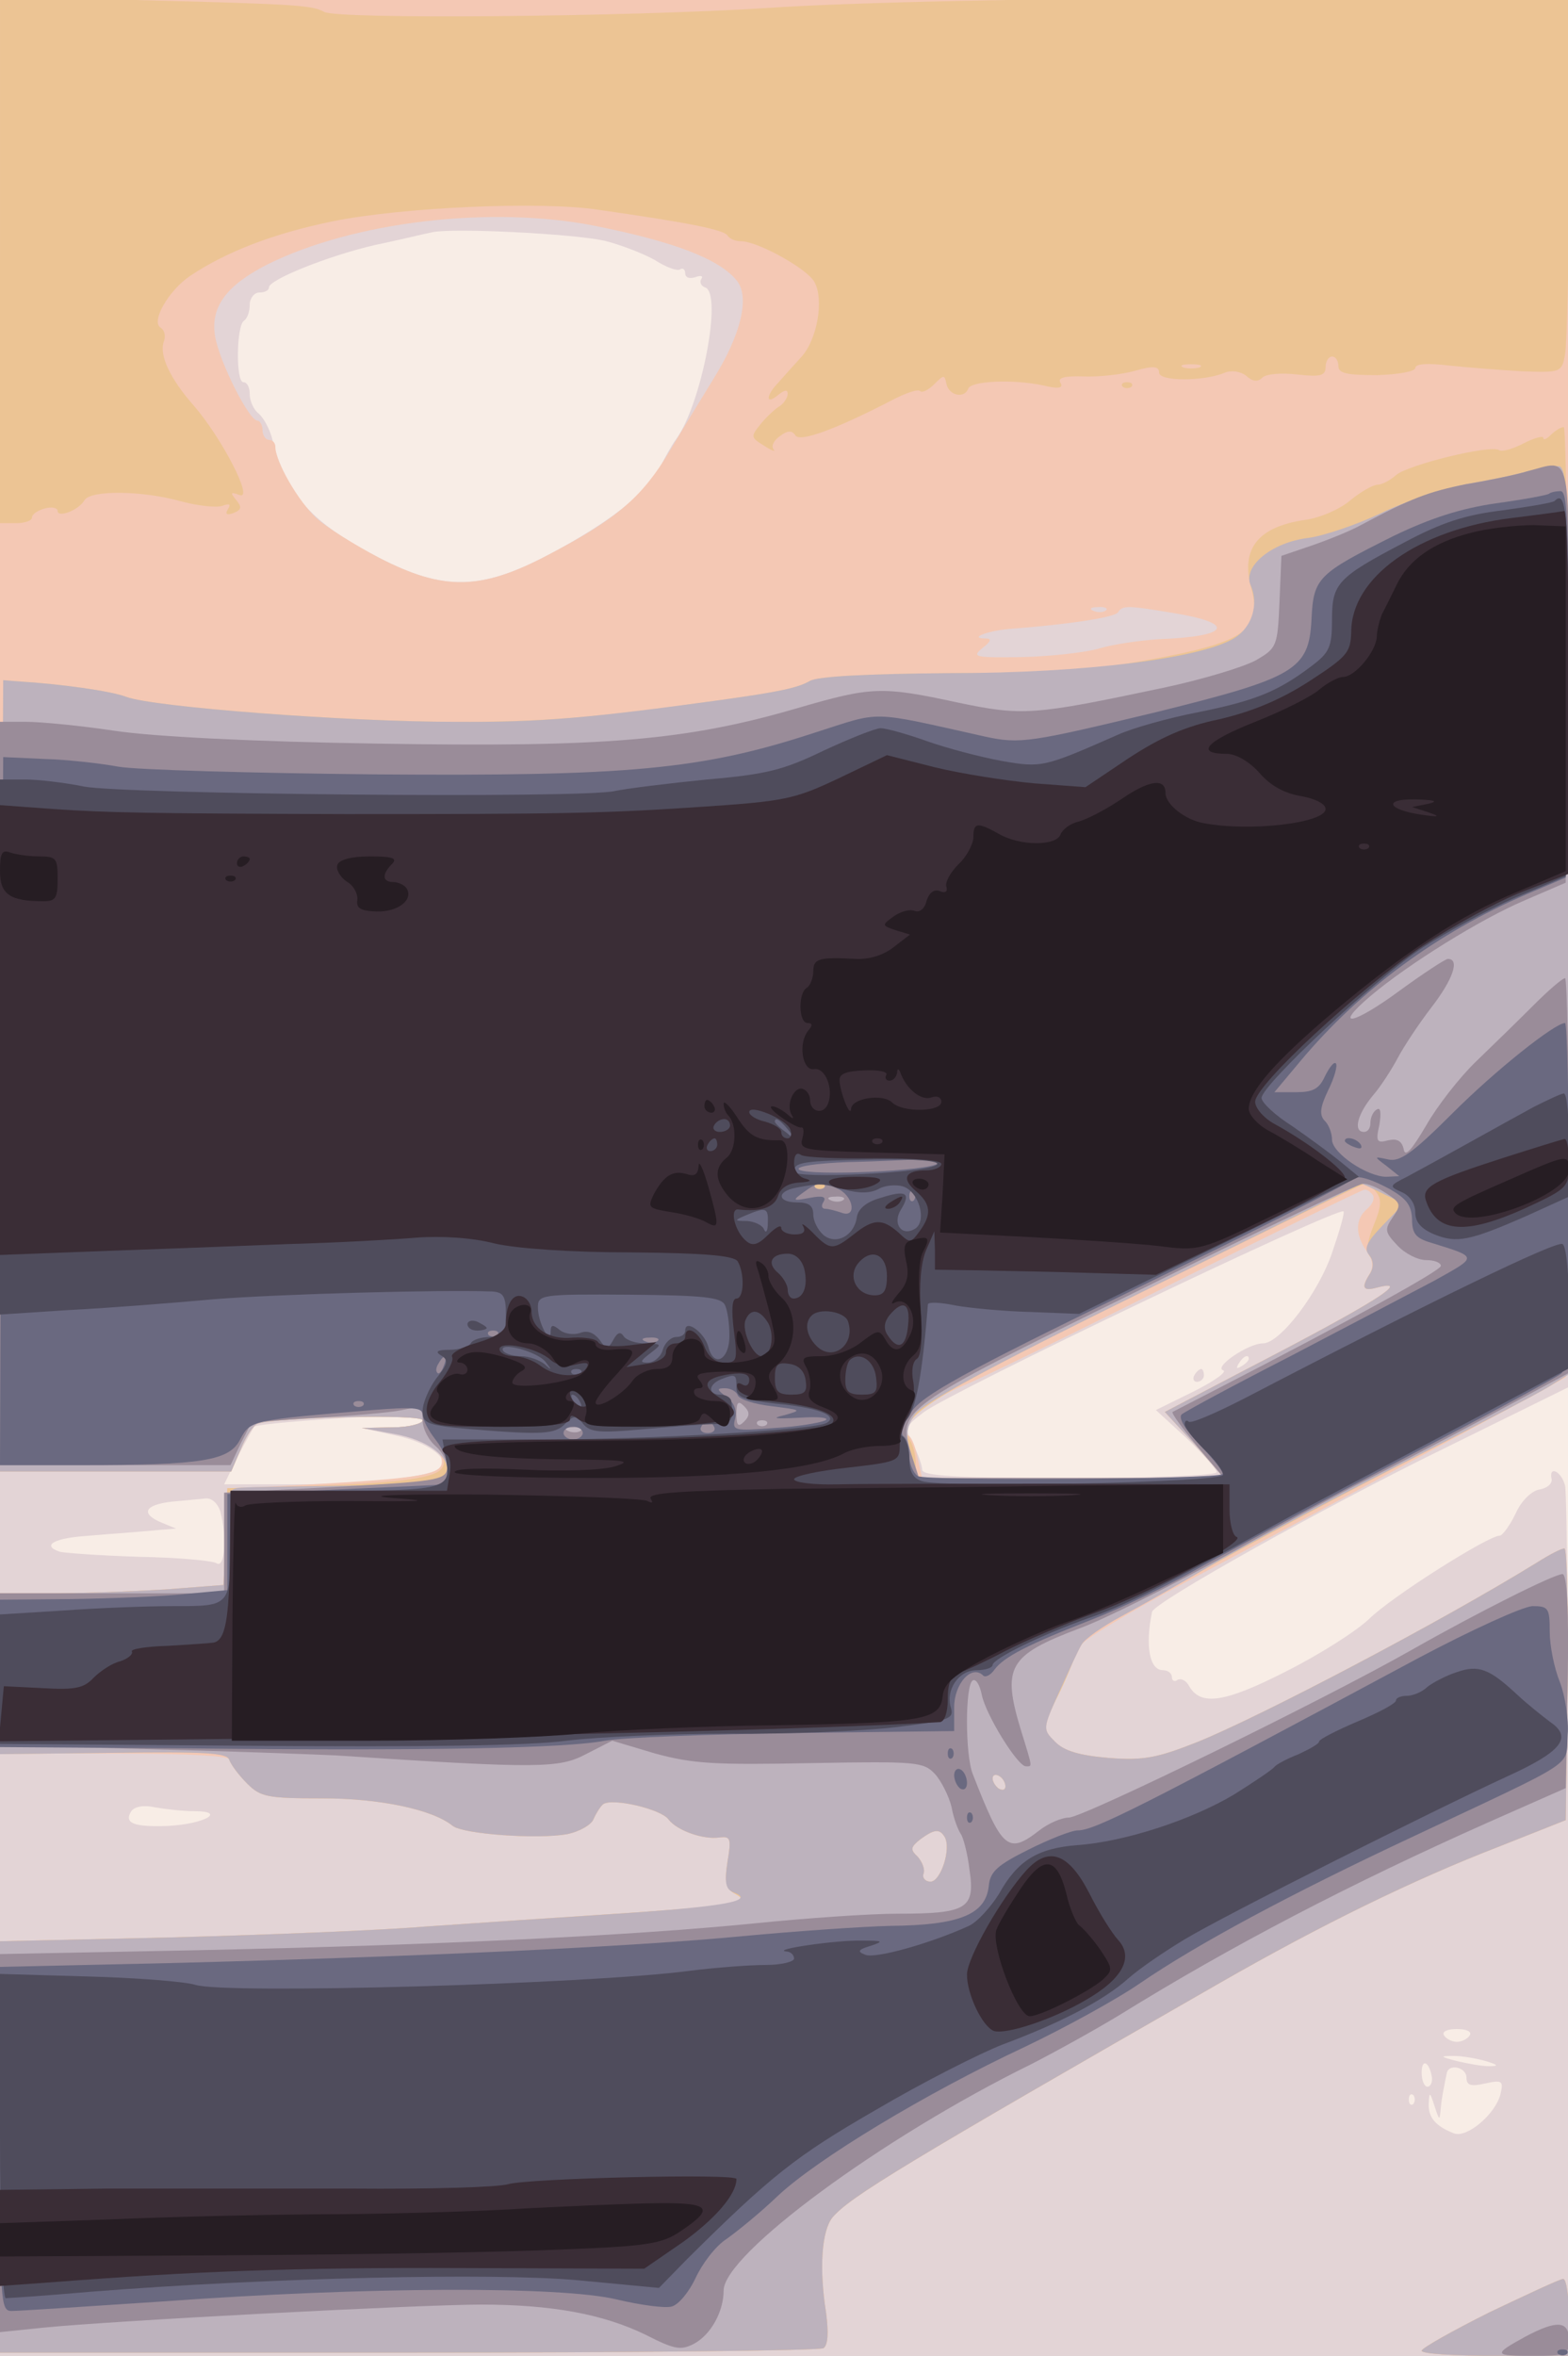
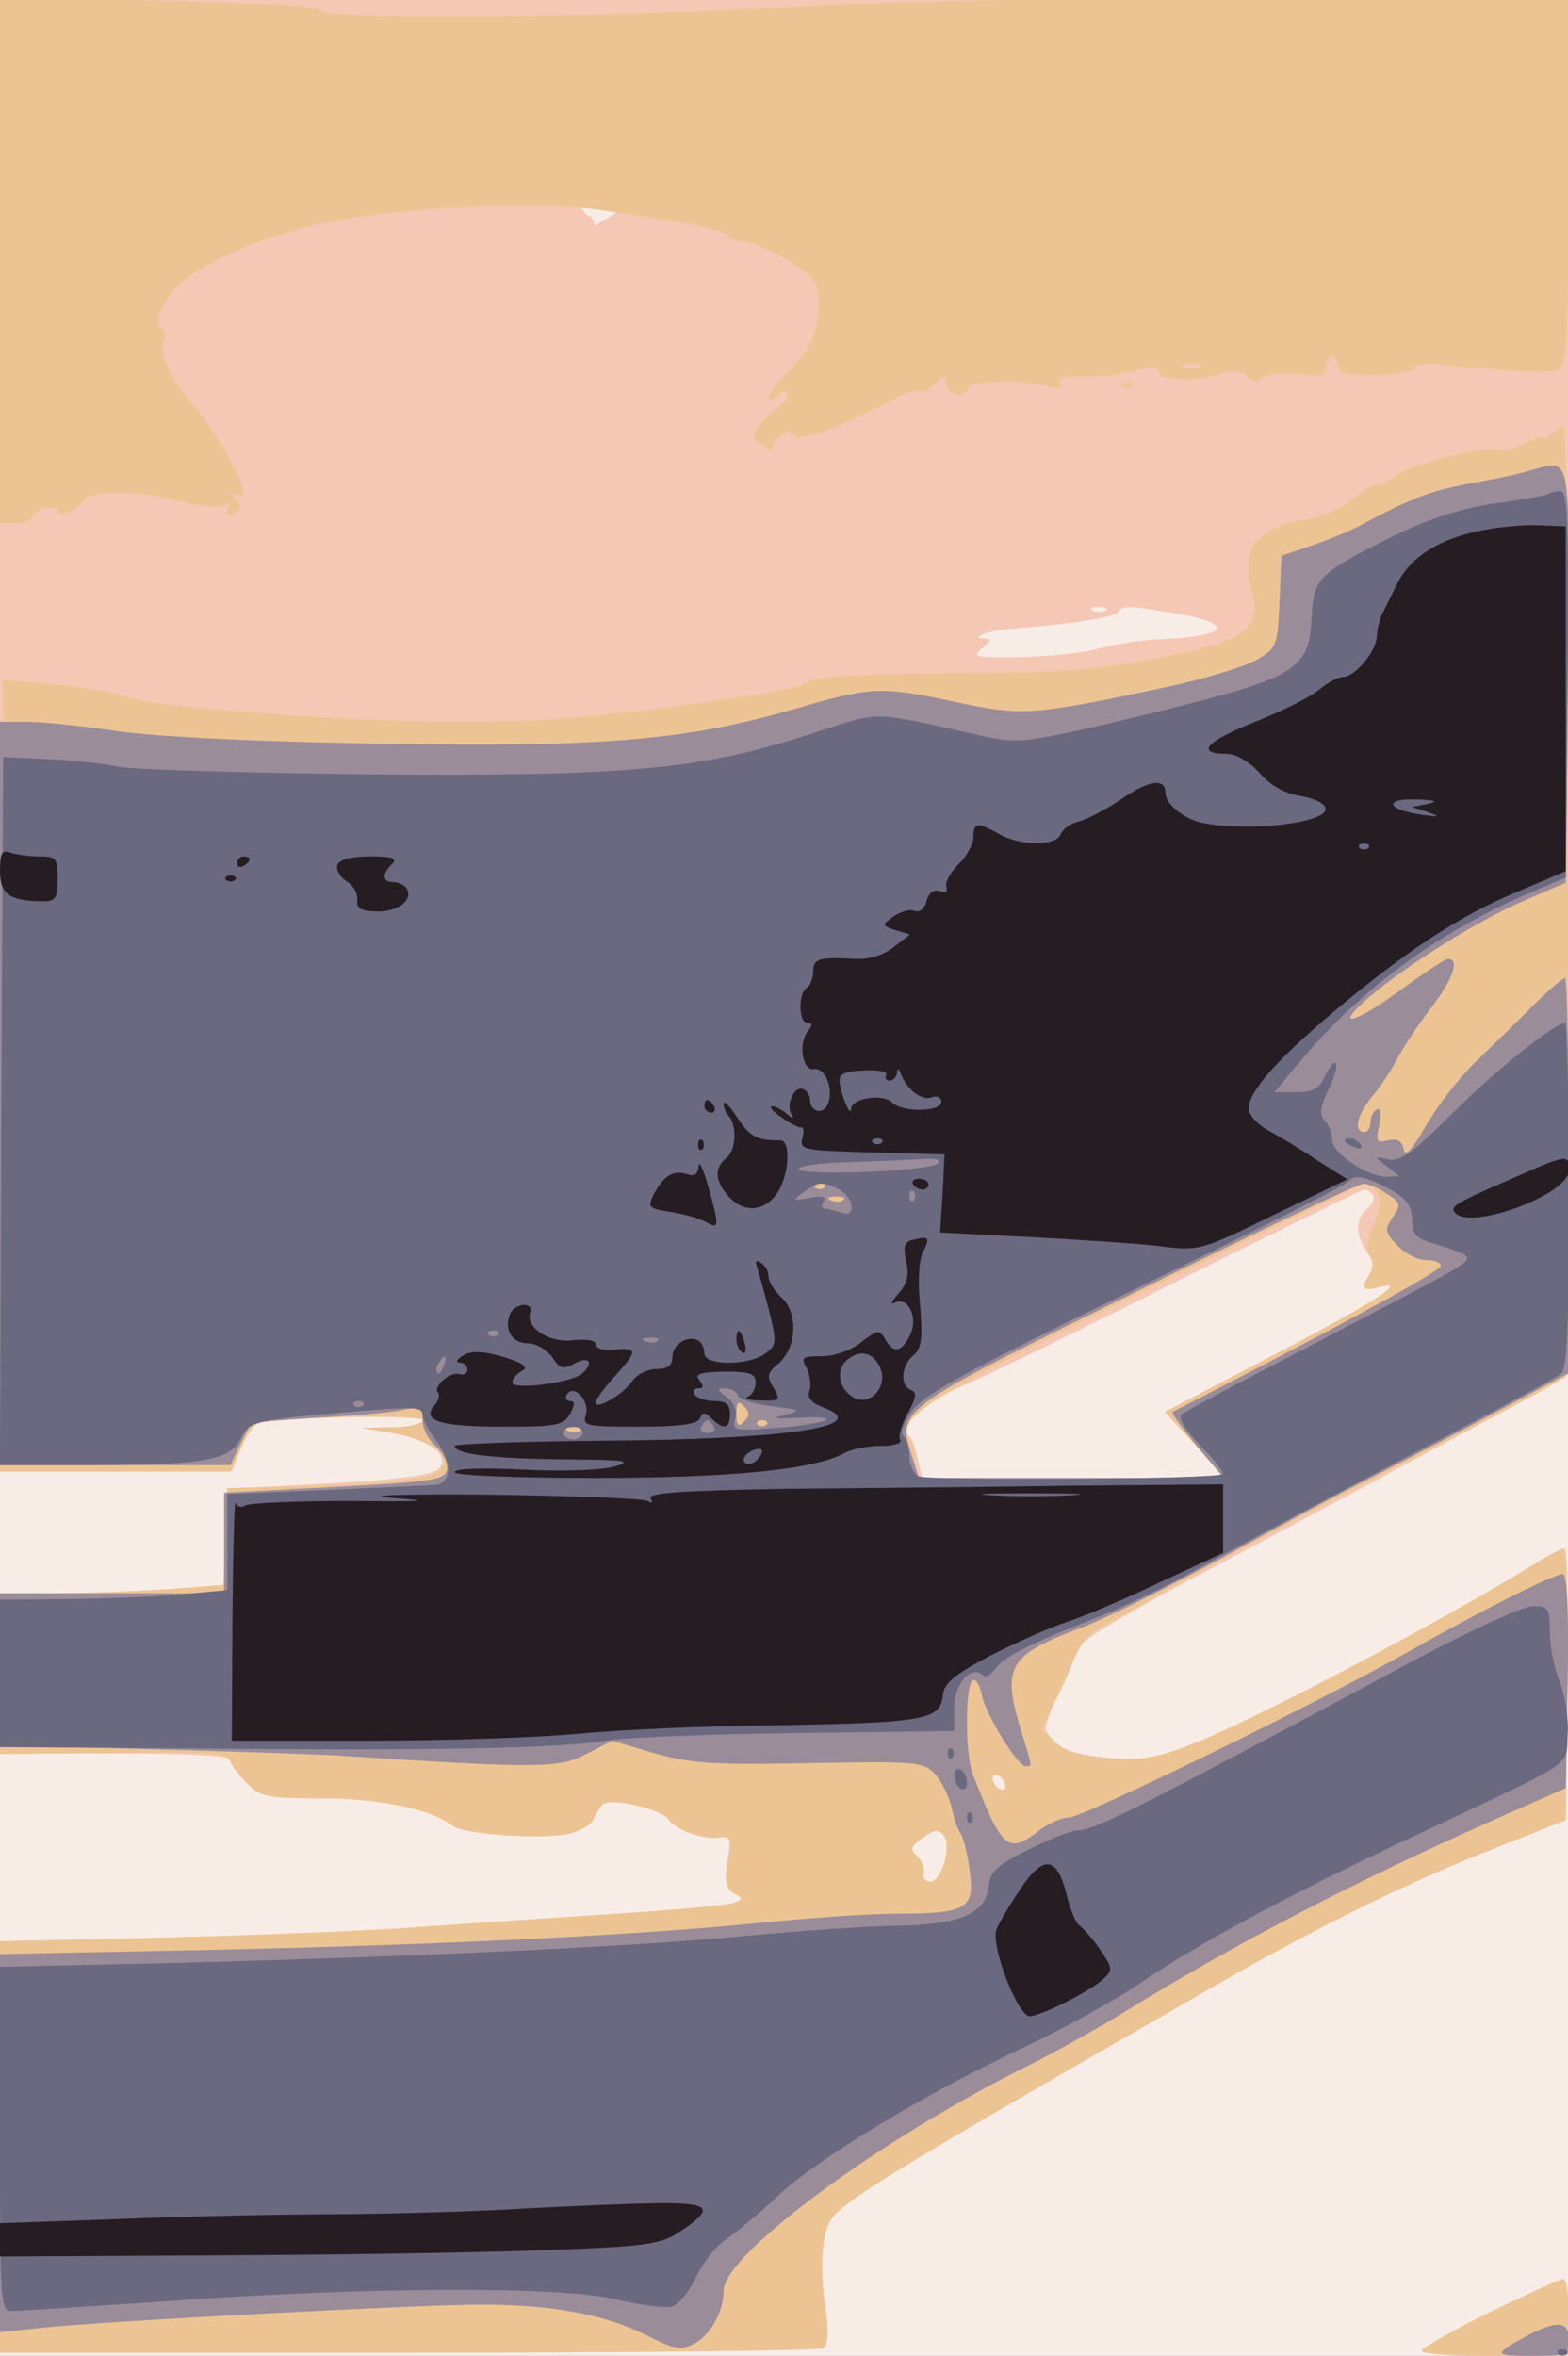
<svg xmlns="http://www.w3.org/2000/svg" width="666" height="1000">
  <rect width="100%" height="100%" fill="#808080" stroke="none" />
  <g>
    <svg width="666" height="1000" />
    <svg width="666" height="1000" version="1.0" viewBox="0 0 666 1000">
      <g fill="#f8ede6" transform="matrix(.272 0 0 -.272 0 1000)">
        <path d="M0 1840V0h2450v3680H0V1840z" />
      </g>
    </svg>
    <svg width="666" height="1000" version="1.0" viewBox="0 0 666 1000">
      <g fill="#e3d4d6" transform="matrix(.272 0 0 -.272 0 1000)">
-         <path d="M0 1840V0h2450v668c0 367-3 677-6 690-6 23-26 32-21 10 1-7-7-14-19-16s-28-17-37-37c-9-19-21-35-25-35-18 0-170-96-204-130-20-19-78-56-130-82-96-49-133-54-151-23-4 8-12 13-18 10-5-4-9-1-9 4 0 6-6 11-14 11-21 0-28 38-17 91 3 15 272 165 454 254l197 97v2168H0V1840zm943 1461c25-6 61-20 79-30 17-11 35-18 40-15 4 3 8 0 8-6 0-7 7-9 16-6 8 3 13 2 9-3-3-5 0-11 6-13 28-9-6-185-46-238-6-8-17-28-25-44-20-39-80-86-173-135-106-56-164-57-265-5-105 54-146 99-167 186-4 15-13 32-21 39-8 6-14 20-14 30 0 11-4 19-10 19-12 0-11 88 1 96 5 3 9 14 9 25 0 10 7 19 15 19s15 3 15 8c0 12 92 49 165 66 39 8 79 18 90 20 31 7 216-2 268-13zm1138-1577c-21-64-82-144-109-144-23 0-77-37-62-42 7-2-14-17-46-33l-59-29 48-44c26-25 47-49 47-53 0-5-103-9-230-9-177 0-230 3-230 13 0 6-6 24-14 39-14 26-13 28 17 51 43 32 647 321 655 313 2-2-6-30-17-62zm-131-168c0-3-5-8-12-12s-8-3-4 4c7 12 16 16 16 8zm-1290-96c0-5-21-11-47-11l-48-1 54-12c48-10 84-36 70-50-13-14-121-26-226-26H350l21 43c12 23 24 44 26 47 4 4 107 13 226 18 20 1 37-2 37-8zm-316-142c11-42 7-90-6-81-7 4-62 9-123 10-60 2-116 6-122 8-27 9-11 20 35 24 60 5 91 7 122 10l25 2-22 9c-34 14-28 28 15 33 20 2 44 4 53 5 10 1 19-8 23-20zm-41-468c52 0 16-20-40-23-54-2-70 4-58 23 5 7 19 10 37 6 17-3 44-6 61-6zm1992-350c-3-5-12-10-20-10s-17 5-20 10c-4 6 5 10 20 10s24-4 20-10zm25-40c20-6 21-8 5-8-11 0-33 4-50 8-27 7-27 8-5 8 14 0 36-4 50-8zm-84-25c1-8-2-15-7-15s-9 10-9 22c0 23 12 17 16-7zm54-1c0-12 7-14 29-9 27 6 29 4 24-17-8-31-52-68-72-61-29 11-41 25-40 47 1 19 2 18 9-4 8-24 8-24 10-2 1 12 4 27 5 32 1 6 3 15 4 20 2 17 31 11 31-6zm-83-41c-4-3-7 0-7 7s3 10 7 7c3-4 3-10 0-14zm-342 1137c-3-5-1-10 4-10 6 0 11 5 11 10 0 6-2 10-4 10-3 0-8-4-11-10z" />
-       </g>
+         </g>
    </svg>
    <svg width="666" height="1000" version="1.0" viewBox="0 0 666 1000">
      <g fill="#f4c8b4" transform="matrix(.272 0 0 -.272 0 1000)">
-         <path d="M0 2530V1380h361l15 35c8 20 20 38 27 40 33 10 257 15 257 5 0-5-21-11-47-11l-48-1 48-8c51-9 77-24 77-45 0-22-42-27-280-39l-55-2-3-76-3-75-91-7c-50-3-129-6-175-6H0V940h180c119 0 180-4 180-10s11-22 25-35c22-23 32-25 118-25 89 0 172-17 204-43 17-13 132-21 178-13 20 4 39 15 42 24 4 9 11 20 15 23 15 10 91-8 102-24 13-17 54-32 80-28 17 2 18-2 12-38-5-31-2-42 10-49 15-8 15-10 0-15-9-4-91-11-183-17-93-6-226-15-298-20-71-6-250-13-397-17L0 647V5h638c350 0 642 3 648 7 7 5 8 24 4 55-11 69-7 128 10 149 27 32 113 84 605 366 157 90 302 161 434 212l106 42 3 212c1 117-1 212-5 212-5 0-24-10-43-22-149-92-431-240-530-280-63-25-84-29-138-25-47 4-70 11-84 25-20 20-20 20 6 78 15 33 30 66 35 74 4 8 75 51 158 95 198 105 385 206 503 270l95 52 3 1077 2 1076H0V2530zm929 794c125-25 195-52 222-86 20-26 6-84-37-153-17-28-48-78-68-112-43-72-82-106-189-162-106-56-164-57-265-5-38 20-83 48-98 62-28 26-64 88-64 111 0 6-4 11-10 11-5 0-10 7-10 15s-4 15-8 15c-13 0-59 91-66 131-8 46 17 80 82 113 135 67 350 92 511 60zm798-600c-3-3-12-4-19-1-8 3-5 6 6 6 11 1 17-2 13-5zm110-5c94-16 82-36-27-40-30-2-73-8-95-15-22-6-76-12-120-13-73-1-78 0-61 14 13 10 15 15 6 15-29 0 1 12 37 15 92 7 164 18 169 26 7 11 14 11 91-2zm307-908c3-5-1-14-9-21-19-16-19-40-1-66 10-13 11-25 5-35-14-22-11-28 11-22 58 15-6-25-203-127l-128-67 47-51 46-52h-472l-7 30c-3 17-9 33-14 36-19 12 25 53 85 78 36 15 189 90 342 167 153 76 281 139 285 139s10-4 13-9zm-574-922c0-6-4-7-10-4-5 3-10 11-10 16 0 6 5 7 10 4 6-3 10-11 10-16zm-95-79c11-18-6-70-22-70-8 0-13 6-11 12 3 7-2 19-9 27-12 11-11 15 4 27 22 16 30 17 38 4zm851-742c-58-29-106-56-106-60 0-5 52-8 115-8h115v60c0 33-4 60-9 60s-56-24-115-52z" />
+         <path d="M0 2530V1380h361l15 35c8 20 20 38 27 40 33 10 257 15 257 5 0-5-21-11-47-11l-48-1 48-8c51-9 77-24 77-45 0-22-42-27-280-39l-55-2-3-76-3-75-91-7c-50-3-129-6-175-6H0V940h180c119 0 180-4 180-10s11-22 25-35c22-23 32-25 118-25 89 0 172-17 204-43 17-13 132-21 178-13 20 4 39 15 42 24 4 9 11 20 15 23 15 10 91-8 102-24 13-17 54-32 80-28 17 2 18-2 12-38-5-31-2-42 10-49 15-8 15-10 0-15-9-4-91-11-183-17-93-6-226-15-298-20-71-6-250-13-397-17L0 647V5h638c350 0 642 3 648 7 7 5 8 24 4 55-11 69-7 128 10 149 27 32 113 84 605 366 157 90 302 161 434 212l106 42 3 212c1 117-1 212-5 212-5 0-24-10-43-22-149-92-431-240-530-280-63-25-84-29-138-25-47 4-70 11-84 25-20 20-20 20 6 78 15 33 30 66 35 74 4 8 75 51 158 95 198 105 385 206 503 270l95 52 3 1077 2 1076H0V2530zm929 794s-4 15-8 15c-13 0-59 91-66 131-8 46 17 80 82 113 135 67 350 92 511 60zm798-600c-3-3-12-4-19-1-8 3-5 6 6 6 11 1 17-2 13-5zm110-5c94-16 82-36-27-40-30-2-73-8-95-15-22-6-76-12-120-13-73-1-78 0-61 14 13 10 15 15 6 15-29 0 1 12 37 15 92 7 164 18 169 26 7 11 14 11 91-2zm307-908c3-5-1-14-9-21-19-16-19-40-1-66 10-13 11-25 5-35-14-22-11-28 11-22 58 15-6-25-203-127l-128-67 47-51 46-52h-472l-7 30c-3 17-9 33-14 36-19 12 25 53 85 78 36 15 189 90 342 167 153 76 281 139 285 139s10-4 13-9zm-574-922c0-6-4-7-10-4-5 3-10 11-10 16 0 6 5 7 10 4 6-3 10-11 10-16zm-95-79c11-18-6-70-22-70-8 0-13 6-11 12 3 7-2 19-9 27-12 11-11 15 4 27 22 16 30 17 38 4zm851-742c-58-29-106-56-106-60 0-5 52-8 115-8h115v60c0 33-4 60-9 60s-56-24-115-52z" />
      </g>
    </svg>
    <svg width="666" height="1000" version="1.0" viewBox="0 0 666 1000">
      <g fill="#ecc494" transform="matrix(.272 0 0 -.272 0 1000)">
        <path d="M0 3271v-411h25c14 0 25 4 25 9s9 11 20 14 20 1 20-4c0-11 33 1 42 17 10 16 91 15 151-2 26-7 55-10 64-7 11 4 14 3 9-5s-2-10 9-6c12 5 13 9 4 20-10 12-9 13 5 8 23-9-27 88-71 139-38 43-55 80-47 101 3 8 1 17-5 21-16 9 12 58 46 81 57 38 130 66 222 85 108 22 326 32 416 18 140-20 195-31 201-40 3-5 12-9 21-9 26 0 104-43 115-64 15-28 4-90-21-117-12-13-28-31-36-40-20-21-19-35 0-19 10 8 15 9 15 2 0-6-6-15-12-19-7-4-21-17-30-28-16-20-16-21 5-34 12-8 19-10 15-6-4 5 0 14 10 21 12 9 19 9 24 1 7-11 62 9 151 55 21 11 41 18 44 14 3-3 13 2 22 11 15 15 16 15 19 0 4-18 28-23 34-7 4 12 70 15 117 5 24-6 32-4 27 4s6 11 36 10c24-1 60 3 81 9 28 8 37 7 37-3 0-14 70-14 103 0 10 4 24 2 33-5 10-9 18-10 25-3 6 6 30 8 55 5 36-4 44-2 44 12 0 9 5 16 10 16 6 0 10-7 10-15 0-11 13-14 60-14 34 1 60 6 60 11 0 7 19 8 53 4 28-3 80-7 114-9 60-2 62-2 67 27 3 16 6 147 6 293v264l-517-1c-315-1-603-7-735-16-222-14-673-18-692-6-18 10-42 12-278 18l-228 7v-412zm1873-168c-7-2-19-2-25 0-7 3-2 5 12 5s19-2 13-5zm-120-30c4-3 10-3 14 0 3 4 0 7-7 7s-10-3-7-7zm669-75c-7-7-12-9-12-5s-14 0-30-8c-17-9-34-14-39-11-13 9-143-23-161-39-9-8-22-15-29-15s-26-11-42-24c-16-14-48-28-72-31-73-11-100-45-83-107 18-64-10-84-159-111-86-16-153-21-310-21-131-1-207-5-220-12-19-11-47-17-140-30-198-28-277-34-413-34-168 0-473 23-515 39-23 9-101 20-167 24l-25 2-3-617-2-618h361l15 35c8 20 20 38 27 40 33 10 257 15 257 5 0-5-21-11-47-11l-48-1 48-8c57-10 93-36 76-56-12-15-74-23-224-27l-110-3-3-76-3-75-91-7c-50-3-129-6-175-6H0V939l177 2c144 2 178 0 181-11 3-8 15-24 28-37 21-21 32-23 117-23 89 0 172-17 204-43 17-13 132-21 178-13 20 4 39 15 42 24 4 9 11 20 15 23 15 10 91-8 102-24 13-17 54-32 80-28 17 2 18-2 12-38-5-31-2-42 10-49 15-8 15-10 0-15-9-4-91-11-183-17-93-6-226-15-298-20-71-6-250-13-397-17L0 647V5h638c350 0 642 3 648 7 7 5 8 24 4 55-11 69-7 128 10 149 27 32 113 84 605 366 157 90 302 161 434 212l106 42 3 212c1 117-1 212-5 212-5 0-24-10-43-22-149-92-431-240-530-280-63-25-84-29-138-25-47 4-70 11-85 25l-20 20 21 44c12 23 26 56 31 71 6 15 23 35 38 43 16 8 84 47 153 85 69 39 213 116 320 171s210 109 228 120l32 20v739c0 406-4 739-8 739s-13-5-20-12zm-273-1182c9-11 8-23-4-52-10-24-12-41-6-48s6-17 1-26c-15-23-12-29 10-23 58 15-6-25-203-127l-128-67 47-51 46-52h-482v23c0 12-4 28-9 36-22 35 21 63 364 232 187 92 343 168 346 168 4 1 12-5 18-13zm-579-927c0-6-4-7-10-4-5 3-10 11-10 16 0 6 5 7 10 4 6-3 10-11 10-16zm-95-79c11-18-6-70-22-70-8 0-13 6-11 12 3 7-2 19-9 27-12 11-11 15 4 27 22 16 30 17 38 4zm851-742c-58-29-106-56-106-60 0-5 52-8 115-8h115v60c0 33-4 60-9 60s-56-24-115-52z" />
      </g>
    </svg>
    <svg width="666" height="1000" version="1.0" viewBox="0 0 666 1000">
      <g fill="#bdb2bd" transform="matrix(.272 0 0 -.272 0 1000)">
-         <path d="M2385 2941c-16-5-59-14-95-20-36-7-96-27-135-46-38-18-89-35-112-38-58-7-103-45-90-74 13-30 2-65-25-82-51-32-235-55-443-55-130-1-207-5-220-12-19-11-47-17-140-30-204-28-281-35-415-34-168 0-471 23-513 39-23 9-101 20-167 24l-25 2-3-617-2-618h361l15 35c8 20 20 38 27 40 33 10 257 15 257 5 0-5-21-11-47-11l-48-1 49-9c54-9 92-38 83-63-5-13-29-16-149-18-79-1-154-2-168-3-24-1-25-3-28-76l-3-76-91-7c-50-3-129-6-175-6H0V939l177 2c144 2 178 0 181-11 3-8 15-24 28-37 21-21 32-23 117-23 89 0 172-17 204-43 17-13 132-21 178-13 20 4 39 15 42 24 4 9 11 20 15 23 15 10 91-8 102-24 13-17 54-32 80-28 17 2 18-2 12-38-5-33-3-43 10-48 35-13-16-22-182-33-93-6-227-15-299-20-71-6-250-13-397-17L0 647V5h638c350 0 642 3 648 7 7 5 8 24 4 55-11 69-7 128 10 149 27 32 113 84 605 366 157 90 302 161 434 212l106 42 3 212c1 117-1 212-5 212-5 0-24-10-43-22-149-92-431-240-530-280-63-25-84-29-138-25-47 4-70 11-84 25-20 20-20 20 6 78 15 33 30 66 35 74 4 8 32 28 62 44s90 50 134 76 175 96 290 155c116 59 225 116 243 127l32 20v709c0 669-1 709-17 708-10 0-31-4-48-8zM1287 1823c-4-3-10-3-14 0-3 4 0 7 7 7s10-3 7-7zm872-9 33-16-33-34c-24-25-30-36-21-46 7-9 7-19 2-28-15-23-12-29 10-23 58 15-6-25-203-127l-128-67 47-51 46-52h-477l-12 37c-9 30-8 41 5 61 11 18 121 77 357 193 187 92 340 168 341 168 0 1 15-6 33-15zm-589-925c0-6-4-7-10-4-5 3-10 11-10 16 0 6 5 7 10 4 6-3 10-11 10-16zm-95-79c11-18-6-70-22-70-8 0-13 6-11 12 3 7-2 19-9 27-12 11-11 15 4 27 22 16 30 17 38 4zm851-742c-58-29-106-56-106-60 0-5 52-8 115-8h115v60c0 33-4 60-9 60s-56-24-115-52z" />
-       </g>
+         </g>
    </svg>
    <svg width="666" height="1000" version="1.0" viewBox="0 0 666 1000">
      <g fill="#9a8c99" transform="matrix(.272 0 0 -.272 0 1000)">
        <path d="M2385 2941c-16-5-59-14-95-20-60-12-86-22-165-64-16-9-51-23-77-32l-47-16-3-72c-3-69-4-72-37-91-18-10-83-30-145-43-203-43-219-44-320-23-120 26-135 25-252-9-172-50-298-61-654-55-196 3-351 11-411 20-53 8-115 14-138 14H0V1390h360l16 34 17 33 101 7c55 3 116 8 134 12 28 6 32 4 32-16 0-13 9-31 21-41 11-10 19-26 17-36-3-16-21-19-176-27l-172-9v-157H0V953l223-6c122-3 258-8 302-10 319-21 348-20 390 2l41 21 67-20c59-16 93-18 243-15 166 3 176 2 194-17 10-11 22-35 26-52 3-17 10-35 14-41 4-5 11-31 14-57 9-60-4-68-112-68-44 0-144-7-223-15-190-19-494-34-872-42L0 627V37l68 7c109 11 590 36 683 36 111 0 191-15 257-47 45-23 55-25 76-14 26 14 46 50 46 83 0 56 246 238 480 353 41 21 104 56 140 78 173 107 357 203 575 300l120 53 3 167c2 112-1 167-8 167-13 0-131-59-235-118-139-79-514-262-536-262-11 0-32-9-46-20-49-38-58-30-104 88-12 30-12 139 0 146 5 3 11-7 14-22 6-31 56-112 69-112 10 0 11-4-7 54-31 101-21 119 90 161 39 14 142 66 230 114 88 49 185 101 215 116s115 59 188 98l132 71v308c0 169-3 308-6 308-4 0-26-19-49-42-24-24-64-63-90-88s-61-70-78-100c-23-39-33-50-35-37-3 13-10 17-24 14-18-5-20-2-14 24 3 19 2 28-4 24-6-3-10-13-10-21s-4-14-10-14c-17 0-11 27 14 57 13 15 30 42 39 59s32 52 52 78c34 44 45 76 26 76-4 0-39-23-76-50-72-53-105-59-45-8 59 50 172 120 240 149l65 28 3 325c3 362 8 335-63 317zM1287 1823c-4-3-10-3-14 0-3 4 0 7 7 7s10-3 7-7zm878-9c23-15 23-18 10-37s-13-23 7-44c12-13 32-23 45-23s23-4 23-9c0-7-126-77-355-195-33-17-62-32-64-33-2-2 15-25 38-53l42-50h-476l-12 37c-22 70-20 71 352 254 187 93 346 168 353 168 7 1 24-6 37-15zm-848-10c-3-3-12-4-19-1-8 3-5 6 6 6 11 1 17-2 13-5zm-155-346c-9-9-12-7-12 12s3 21 12 12 9-15 0-24zm35-5c-4-3-10-3-14 0-3 4 0 7 7 7s10-3 7-7zm-290-9c-3-3-12-4-19-1-8 3-5 6 6 6 11 1 17-2 13-5zM2382 30c-51-28-50-30 11-30 54 0 57 1 57 25 0 30-19 31-68 5z" />
      </g>
    </svg>
    <svg width="666" height="1000" version="1.0" viewBox="0 0 666 1000">
      <g fill="#6a6980" transform="matrix(.272 0 0 -.272 0 1000)">
        <path d="M2419 2906c-2-2-39-9-83-15-55-8-102-23-160-51-118-59-125-65-128-130-4-79-25-91-243-145-196-47-212-50-267-38-184 41-159 40-266 6-177-58-291-68-687-65-192 2-372 7-400 12-27 5-79 11-115 12l-65 3-3-552-2-553h127c190 0 231 7 248 40 16 30 16 30 207 46 62 5 78 4 78-7 0-8 9-25 20-39 27-35 26-70-2-71-13-1-90-4-173-8l-150-6v-150l-65-6c-36-4-116-7-177-8l-113-1V950l293-2c377-4 589 0 652 12 28 5 161 10 297 12l248 3v37c0 37 27 67 45 50 3-4 12 0 18 9 15 20 52 39 152 78 44 17 121 54 170 82 50 28 194 105 320 171 127 66 236 125 243 131 9 7 12 75 12 278 0 148-3 269-6 269-16 0-109-74-176-141-62-62-82-76-100-72-23 5-23 5-3-10l20-16-20-1c-30 0-85 37-85 58 0 10-5 23-11 29-9 9-8 21 5 48 10 20 15 39 12 42s-10-6-17-20c-9-20-19-25-45-25h-34l41 49c94 112 214 200 353 260l61 26 3 301c2 248 0 302-11 302-8 0-16-2-18-4zm-954-1045c-13-12-200-20-217-10-7 5 25 10 77 12 50 1 103 4 120 5s25-2 20-7zm705-40c26-15 34-25 35-47 0-23 6-30 30-37 74-23 73-21 5-59-36-19-137-72-225-118-88-45-164-86-170-91-5-6 6-24 30-49 21-22 37-42 34-44-8-8-464-11-476-3-7 5-13 19-13 32s-4 26-9 30c-6 3 0 20 12 38 18 26 78 60 350 192 181 88 331 163 333 168 8 11 26 8 64-12zm-859-1c23-13 26-45 3-36-9 3-20 6-25 6-6 0-7 5-3 11 5 8-2 10-22 6-27-5-27-4-9 9 23 17 30 17 56 4zm116-17c-4-3-7 0-7 7s3 10 7 7c3-4 3-10 0-14zm-650-210c-4-3-10-3-14 0-3 4 0 7 7 7s10-3 7-7zm250-9c-3-3-12-4-19-1-8 3-5 6 6 6 11 1 17-2 13-5zm-334-39c-3-9-8-14-10-11-3 3-2 9 2 15 9 16 15 13 8-4zm459-46c2-6 26-14 53-17 47-6 48-6 20-14-22-5-15-6 24-4 29 2 47 0 40-4-8-4-44-10-80-12-63-5-66-4-61 15 3 13-2 25-13 33-16 12-16 14-3 14 9 0 18-5 20-11zm-585-16c-4-3-10-3-14 0-3 4 0 7 7 7s10-3 7-7zm548-33c3-5-1-10-10-10s-13 5-10 10c3 6 8 10 10 10s7-4 10-10zm-205-10c0-5-7-10-15-10s-15 5-15 10c0 6 7 10 15 10s15-4 15-10zm1190 456c0-2 7-7 16-10 8-3 12-2 9 4-6 10-25 14-25 6zm115-807c-436-234-506-269-532-269-10 0-45-14-77-30-48-24-60-34-62-57-5-44-45-61-154-62-41-1-145-8-230-16-178-17-507-32-892-42L0 607V338C0 84 1 70 18 70c11 0 117 7 238 15 315 23 620 24 707 3 38-9 76-14 86-11 11 3 27 23 37 44 10 22 31 50 48 61 17 12 54 42 81 68 61 57 229 159 385 232 63 30 145 75 181 100 88 60 230 137 429 230 257 121 235 106 238 157 2 24-4 61-12 82-9 22-16 57-16 79 0 37-2 40-27 40-16-1-95-37-178-81zm-735-149c0-7 3-10 7-7 3 4 3 10 0 14-4 3-7 0-7-7zm10-34c0-8 5-18 10-21 6-3 10 1 10 9s-4 18-10 21c-5 3-10-1-10-9zm20-66c0-7 3-10 7-7 3 4 3 10 0 14-4 3-7 0-7-7zM2433 3c4-3 10-3 14 0 3 4 0 7-7 7s-10-3-7-7z" />
      </g>
    </svg>
    <svg width="666" height="1000" version="1.0" viewBox="0 0 666 1000">
      <g fill="#4f4c5c" transform="matrix(.272 0 0 -.272 0 1000)">
-         <path d="M2428 2895c-2-3-39-9-82-15-58-7-95-19-153-50-105-55-113-64-113-121 0-42-4-51-32-72-53-40-88-54-177-72-47-9-103-25-125-35-116-51-119-52-182-41-33 6-86 20-117 31s-63 20-72 20c-8 0-48-16-89-35-62-30-89-37-182-45-60-6-125-14-144-18-52-12-765-5-829 7-29 6-71 11-92 11H0v-835l107 7c60 3 162 11 228 17 101 8 353 15 433 12 18-1 22-7 22-36 0-30-3-35-24-35-14 0-28-4-31-10-3-5-18-10-33-10-20 0-23-3-13-9 12-7 10-14-8-36-11-15-21-38-21-50 0-20 6-23 77-29 110-9 130-8 146 9 13 13 17 13 28-1 11-13 26-14 93-8 45 4 95 8 111 8 28 1 31 5 27 36-1 6-9 10-17 10-20 0-19 16 1 24 23 9 24 8 24-13 0-15 10-19 61-25 66-6 99-19 80-30-17-11-276-26-448-26H691l6-34c7-43-2-46-189-46H360v-74c0-107 1-106-89-106-42 0-120-3-174-7l-97-6V955l398-3c260-2 428 0 487 8 50 6 164 11 255 11 91-1 207 4 258 10 83 10 92 13 87 30-9 28 12 59 40 59 14 0 25 4 25 8 0 10 76 47 149 73 53 18 112 47 301 151 36 20 152 81 258 137l192 102v94c0 53-4 97-10 100-9 6-205-89-497-241-45-23-84-40-87-36-3 3-6 1-6-4 0-6 14-23 30-39 17-16 30-34 30-40 0-12-435-21-470-10-14 4-20 15-20 35 0 16-5 32-11 35-7 5-4 13 7 26 14 16 24 67 33 180 1 4 20 3 44-2 23-4 76-9 117-10l75-3 219 107 218 107-28 23c-16 13-50 38-76 56-27 17-48 37-48 44 0 20 181 189 252 235 37 24 102 59 145 78l78 33 3 296c2 263-1 309-20 290zm-1197-982c13-16 12-17-3-4-10 7-18 15-18 17 0 8 8 3 21-13zm232-54c-13-13-223-23-223-11 0 15 12 17 127 19 62 1 102-2 96-8zm-144-39c22-6 40-6 53 1 10 6 28 7 38 4 25-8 38-54 19-66-21-13-36 8-22 30 16 26 8 31-32 18-22-6-35-17-37-30-4-29-32-44-52-28-9 8-16 22-16 32 0 14-7 19-25 19-31 0-33 17-2 23 38 7 41 7 76-3zm-120-52c0-13-3-17-6-10-2 6-14 12-26 13-21 0-21 1-2 9 31 13 35 12 34-12zm-67-128c4-8 7-29 7-46 1-39-24-54-33-19-6 22-36 44-36 25 0-6-6-10-14-10s-18-9-21-20-14-20-23-20c-13 0-13 2 4 15 18 14 18 14-8 15-15 0-30 5-34 11-5 8-10 6-16-5-9-16-11-16-22 0-9 11-19 15-31 10-10-3-24-1-31 5-11 9-14 8-14-2 0-24-20 13-20 37 0 20 4 21 143 20 116-1 143-4 149-16zm-280-89c10-13 10-14-2-3-8 6-24 12-36 12-13 0-25 4-28 8-10 16 53 0 66-17zm55-18c-4-3-10-3-14 0-3 4 0 7 7 7s10-3 7-7zm-2-43c3-5 4-10 1-10s-8 5-11 10c-3 6-4 10-1 10s8-4 11-10zm1490 459c-22-12-69-38-105-58s-78-43-93-51c-28-14-28-15-8-24 12-5 21-18 21-31 0-16 9-26 30-35 35-14 55-10 144 29l66 30v81c0 44-3 80-8 80-4 0-25-10-47-21zM730 1610c0-6 7-10 15-10s15 2 15 4-7 6-15 10c-8 3-15 1-15-4zm1545-543c-16-5-37-16-46-23-8-8-23-14-32-14s-17-3-17-7c0-5-27-19-60-33s-60-28-60-31c0-4-15-12-32-20-18-7-35-16-38-20s-31-23-63-43c-67-40-172-74-245-79-62-5-93-24-122-76-13-21-34-44-47-50-59-27-147-52-162-45-13 5-11 8 9 14 21 7 19 8-15 8-39 1-142-14-117-17 6 0 12-5 12-11 0-5-20-10-44-10-25 0-78-4-118-9-157-21-728-37-773-22-16 5-92 11-167 13L0 596V343C0 204 4 90 9 90c4 0 64 4 132 10 278 22 631 30 761 18l127-12 44 45c131 130 170 161 295 233 73 43 162 88 198 102 91 34 158 69 196 103 18 16 58 43 88 61 63 38 388 201 503 254 86 39 103 61 68 85-12 9-36 28-52 43-43 40-60 47-94 35z" />
-       </g>
+         </g>
    </svg>
    <svg width="666" height="1000" version="1.0" viewBox="0 0 666 1000">
      <g fill="#3a2d36" transform="matrix(.272 0 0 -.272 0 1000)">
-         <path d="M2360 2868c-145-18-250-92-250-178-1-32-6-38-66-77-45-29-89-47-140-59-54-11-93-29-142-61l-67-45-80 6c-44 4-114 15-155 25l-75 19-75-36c-70-33-84-36-220-45-149-10-215-11-550-11-310 1-370 2-458 8l-82 6v-702l158 6c86 3 218 8 292 11 74 2 164 7 200 10 39 3 88 0 122-9 34-8 121-14 214-14 115-1 160-5 166-14 11-19 10-58-2-58-7 0-8-18-4-50 6-47 5-50-15-50-14 0-25 9-31 25-9 24-30 35-30 15 0-5-7-10-15-10s-15-6-15-14-13-16-31-18l-31-5 23 19 24 20-42-5c-24-3-46-1-49 5-3 5-21 8-39 7-37-4-65 14-65 41 0 10-6 20-14 23-15 6-26-12-26-42 0-11-15-21-45-30-25-7-42-17-39-22s-6-23-19-39c-16-19-23-37-20-50 5-19 13-20 114-20 74 0 109 4 109 11 0 8 4 8 14 0s51-11 125-10c118 3 141 14 95 44-30 19-25 31 16 37 21 3 30 0 30-9 0-8-5-11-11-7-7 4-10 1-7-7 3-9 28-17 68-21 58-7 91-20 79-33-13-12-211-25-396-25-181 0-233-6-205-24 5-3 7-17 4-31l-4-25H360l-1-97c-1-104-7-137-26-140-6-1-38-3-71-5-34-1-59-5-56-9 2-4-6-11-18-15-13-3-31-15-42-26-15-16-29-19-79-16l-61 3-4-43-4-43 479 5c372 3 825 15 991 25 7 1 12 15 12 36 0 25 5 37 18 41 9 3 42 18 72 34 31 16 92 42 136 58 86 30 243 114 225 120-6 2-11 21-11 43v39l-272 1c-150 0-303 0-340-1-38-1-68 3-68 8s37 13 83 18c78 9 82 10 82 34 0 14 6 36 14 49 7 13 10 36 7 52s-1 31 6 35c6 4 9 31 6 73s0 77 8 96l13 30 1-30v-30l68-1c37-1 114-2 172-4l105-3 148 71c81 39 147 75 147 81 0 11-56 54-109 83-17 9-31 25-31 35 0 26 161 175 261 243 47 31 118 70 157 85l72 28v284c0 155-3 282-7 282-5-1-42-6-83-11zm-1126-954c3-8 1-14-4-14-6 0-10 4-10 10 0 5-11 12-25 16-14 3-25 10-25 15 0 13 58-11 64-27zm-94 6c0-5-7-10-16-10-8 0-12 5-9 10 3 6 10 10 16 10 5 0 9-4 9-10zm-20-30c0-5-5-10-11-10-5 0-7 5-4 10 3 6 8 10 11 10 2 0 4-4 4-10zm246-21c64 0 104-3 104-9 0-5-11-10-24-10-33 0-39-13-15-33 23-20 24-36 5-62-14-19-15-19-33-2-25 22-39 22-70-3-32-25-37-25-64 3-12 12-19 16-15 10 5-9 0-13-13-13-12 0-21 5-21 10 0 6-9 1-21-11-15-15-24-18-34-9-18 15-26 51-12 49 35-4 56 3 62 21 4 13 16 20 33 21s21 3 10 6c-10 2-18 13-18 24 0 13 4 18 11 13 7-4 58-6 115-5zm-110-173c6-26-1-46-17-46-5 0-9 6-9 14 0 7-7 19-15 26-18 15-11 30 15 30 12 0 22-9 26-24zm129-11c0-23-5-30-19-30-28 0-43 29-26 50 21 25 45 14 45-20zm33-77c-3-34-16-40-32-15-7 10-5 21 3 31 21 25 33 19 29-16zm-218 3c10-20 4-51-11-51-13 0-31 40-25 56 8 20 23 17 36-5zm124 4c13-36-23-65-49-39-16 16-19 36-8 47 12 13 51 7 57-8zm-464-61c9-8 25-11 39-7 17 4 22 3 17-5-10-17-48-15-72 3-10 8-29 15-41 15-13 0-23 5-23 11 0 14 60 2 80-17zm508-27c3-23 0-27-22-27-21 0-26 5-26 23 0 13 3 27 7 31 15 14 38 0 41-27zm-110-4c3-19-1-23-22-23s-26 5-26 26 4 25 23 22c14-2 23-11 25-25zm-342-40c-7-7-26 7-26 19 0 6 6 6 15-2 9-7 13-15 11-17zm379 347c8-13 55-13 75 0 11 7 2 10-33 10-30 0-46-4-42-10zm95-30c-9-6-10-10-3-10 6 0 15 5 18 10 8 12 4 12-15 0zm959 70c-112-36-130-46-122-68 17-50 62-53 155-11 67 31 68 33 68 70 0 22-3 39-7 38-5-1-47-14-94-29zM1603 758c-39-43-93-137-93-163 0-31 24-81 42-88 19-6 92 18 143 48 58 33 76 67 51 94-10 11-30 43-45 73-32 62-63 74-98 36zM794 268c-16-5-126-8-244-7H167L0 259V109l83 6c220 17 375 23 638 22l285-1 61 42c50 36 83 74 83 98 0 9-324 1-356-8z" />
-       </g>
+         </g>
    </svg>
    <svg width="666" height="1000" version="1.0" viewBox="0 0 666 1000">
      <g fill="#261d23" transform="matrix(.272 0 0 -.272 0 1000)">
        <path d="M2297 2845c-59-15-97-42-116-81-8-16-18-37-23-46-4-10-8-26-8-35-1-23-34-63-53-63-7 0-24-9-36-19-12-11-58-34-101-51-78-31-94-50-44-50 14 0 35-12 51-30 17-20 40-32 65-36 22-4 38-12 38-20 0-22-119-36-191-22-28 5-59 29-59 47 0 23-24 21-68-9-25-17-56-33-69-36-12-3-24-12-27-20-7-18-63-18-96 1-34 19-40 18-40-5 0-10-10-30-23-42-13-13-22-29-19-36 2-7-2-10-11-6-9 3-16-3-20-15-3-13-11-19-19-16-7 3-22-1-33-9-18-13-18-14 3-21l23-7-26-20c-15-12-38-19-58-18-57 3-67 1-67-19 0-11-5-23-10-26-14-8-13-55 1-55 8 0 8-4 1-12-16-20-9-63 9-60s31-31 22-54c-7-18-28-13-28 6 0 7-5 15-11 17-14 5-27-24-18-40 5-8 2-7-7 1-7 6-18 12-23 12-6 0 1-8 14-17 14-10 28-17 31-16 4 1 5-6 2-17-5-18 2-19 108-22l114-3-3-61-4-61 139-7c76-4 167-10 202-14 63-8 65-8 179 48l116 56-46 29c-25 17-60 38-77 47s-31 25-31 34c0 27 42 75 132 151 113 95 198 151 288 188l75 32v538l-50 2c-27 0-72-5-98-12zm-67-423-25-5 25-8c20-7 18-8-10-4-54 8-61 25-9 24 30-1 36-3 19-7zm-93-69c-4-3-10-3-14 0-3 4 0 7 7 7s10-3 7-7zm-753-354c-3-5 0-9 5-9 6 0 11 6 12 13 0 7 3 6 6-3 10-25 33-42 48-36 8 3 15 0 15-7 0-16-61-17-77-1-14 14-63 7-64-10-1-15-17 25-18 44-1 11 11 15 39 16 22 1 37-2 34-7zm-7-106c-4-3-10-3-14 0-3 4 0 7 7 7s10-3 7-7zM0 2317c0-36 15-47 68-47 19 0 22 5 22 35 0 32-2 35-29 35-16 0-36 3-45 6-13 5-16-1-16-29zm370 12c0-5 5-7 10-4 6 3 10 8 10 11 0 2-4 4-10 4-5 0-10-5-10-11zm157-2c-3-7 4-19 14-26 11-6 18-19 17-29-2-13 5-17 30-18 33-1 58 18 47 36-3 5-13 10-21 10-17 0-18 12-2 28 9 9 2 12-34 12-29 0-48-5-51-13zm-174-24c4-3 10-3 14 0 3 4 0 7-7 7s-10-3-7-7zm747-353c0-5 5-10 11-10 5 0 7 5 4 10-3 6-8 10-11 10-2 0-4-4-4-10zm30 4c0-6 3-14 7-18 14-14 13-54-2-66-20-16-19-35 2-60 24-27 57-25 77 5 19 29 21 83 4 82-35-1-48 6-67 36-11 17-21 27-21 21zm-40-64c0-7 3-10 7-7 3 4 3 10 0 14-4 3-7 0-7-7zm1-33c-1-13-6-17-18-13-22 7-36-2-52-31-10-21-9-22 26-28 21-3 46-10 56-16 20-11 21-8 3 56-8 28-15 42-15 32zm1265-22c-85-37-93-42-83-52 27-26 177 30 177 67 0 26-1 26-94-15zm-930-7c3-4 9-8 15-8 5 0 9 4 9 8 0 5-7 9-15 9s-12-4-9-9zm1-86c-15-3-17-10-12-34 5-21 2-35-12-50-10-12-13-18-7-15 21 12 38-21 26-48-13-29-27-32-40-8-9 15-12 14-37-5-16-13-42-22-62-22-30 0-33-2-23-19 5-11 7-27 4-35-4-11 3-19 22-26 79-30-56-50-353-52-123-1-223-5-223-8 0-13 60-20 174-21 93-1 105-2 76-11-20-6-81-8-142-5-64 3-108 2-108-4 0-5 90-9 218-9 213 0 342 13 389 38 12 7 38 12 58 12s34 4 31 9c-4 5 2 24 11 41 14 25 15 34 6 37-18 7-16 38 3 54 13 11 15 26 11 77-4 38-2 72 4 84 12 23 10 26-14 20zm-51-204c9-29-20-57-44-42s-27 45-7 60c21 16 42 8 51-18zm-194-140c-6-6-15-8-19-4s-1 11 7 16 17 7 19 4c3-2-1-10-7-16zm0 301c3-8 11-38 19-68 12-49 12-54-6-67-26-19-95-19-95 0 0 8-4 17-9 20-16 10-41-5-41-25 0-13-7-19-24-19-14 0-31-8-38-18-15-22-58-47-58-34 0 4 15 25 34 45 33 37 32 41-11 37-13-1-23 3-23 9s-15 8-35 6c-37-5-75 20-67 43 6 18-25 15-32-3-9-24 4-45 29-45 12 0 29-10 37-21 12-19 17-20 36-10 23 12 30 0 10-17-19-14-108-25-108-13 0 5 7 14 15 18 11 6 3 12-29 22-32 9-50 10-63 2-10-6-12-11-5-11 6 0 12-5 12-11s-6-9-12-7c-15 5-43-20-34-29 3-3 1-13-6-20-20-24 9-33 109-33 82 0 93 2 103 20 8 14 8 20 0 20-6 0-8 5-5 10 11 18 36-10 30-31-6-18 0-19 83-19 63 0 92 4 95 13 4 10 7 10 18 0 19-19 29-16 29 7 0 15-7 20-24 20-14 0-28 5-31 10-3 6-1 10 6 10 8 0 8 4 1 13-8 9 1 12 39 13 40 0 49-3 49-17 0-10-6-20-12-22-7-3 2-6 20-6 30-1 31 0 20 20-11 17-10 23 7 37 29 24 32 79 6 103-12 11-21 26-21 34s-5 17-12 21c-7 5-9 2-6-7zm-32-113c0-8 4-17 9-20 5-4 7 3 4 14-6 23-13 26-13 6zm72-233c-156-3-211-6-206-15 4-7 3-8-5-4-6 4-118 8-249 10-130 1-199-1-152-5 69-5 57-6-65-5-83 0-156-3-162-7s-13-2-15 4c-2 7-4-74-5-180l-1-191h217c119 0 266 5 326 11 61 6 198 12 305 13 231 4 258 8 262 45 2 21 17 33 73 63 39 20 93 44 120 53 28 9 94 37 148 63l97 45v107l-237-2c-131-2-334-4-451-5zm451-10c-35-2-91-2-125 0-35 2-7 3 62 3s97-1 63-3zm-80-615c-16-24-33-52-37-63-9-25 33-135 52-135 17 0 92 38 114 57 16 15 16 17-4 47-12 17-27 34-33 38-5 4-15 27-20 50-15 58-36 60-72 6zM820 230c-58-4-188-8-290-9-102 0-263-4-357-8L0 207v-52l362 2c200 1 432 5 516 9 133 5 156 9 184 28 57 38 48 46-49 44-48-1-135-5-193-8z" />
      </g>
    </svg>
  </g>
</svg>